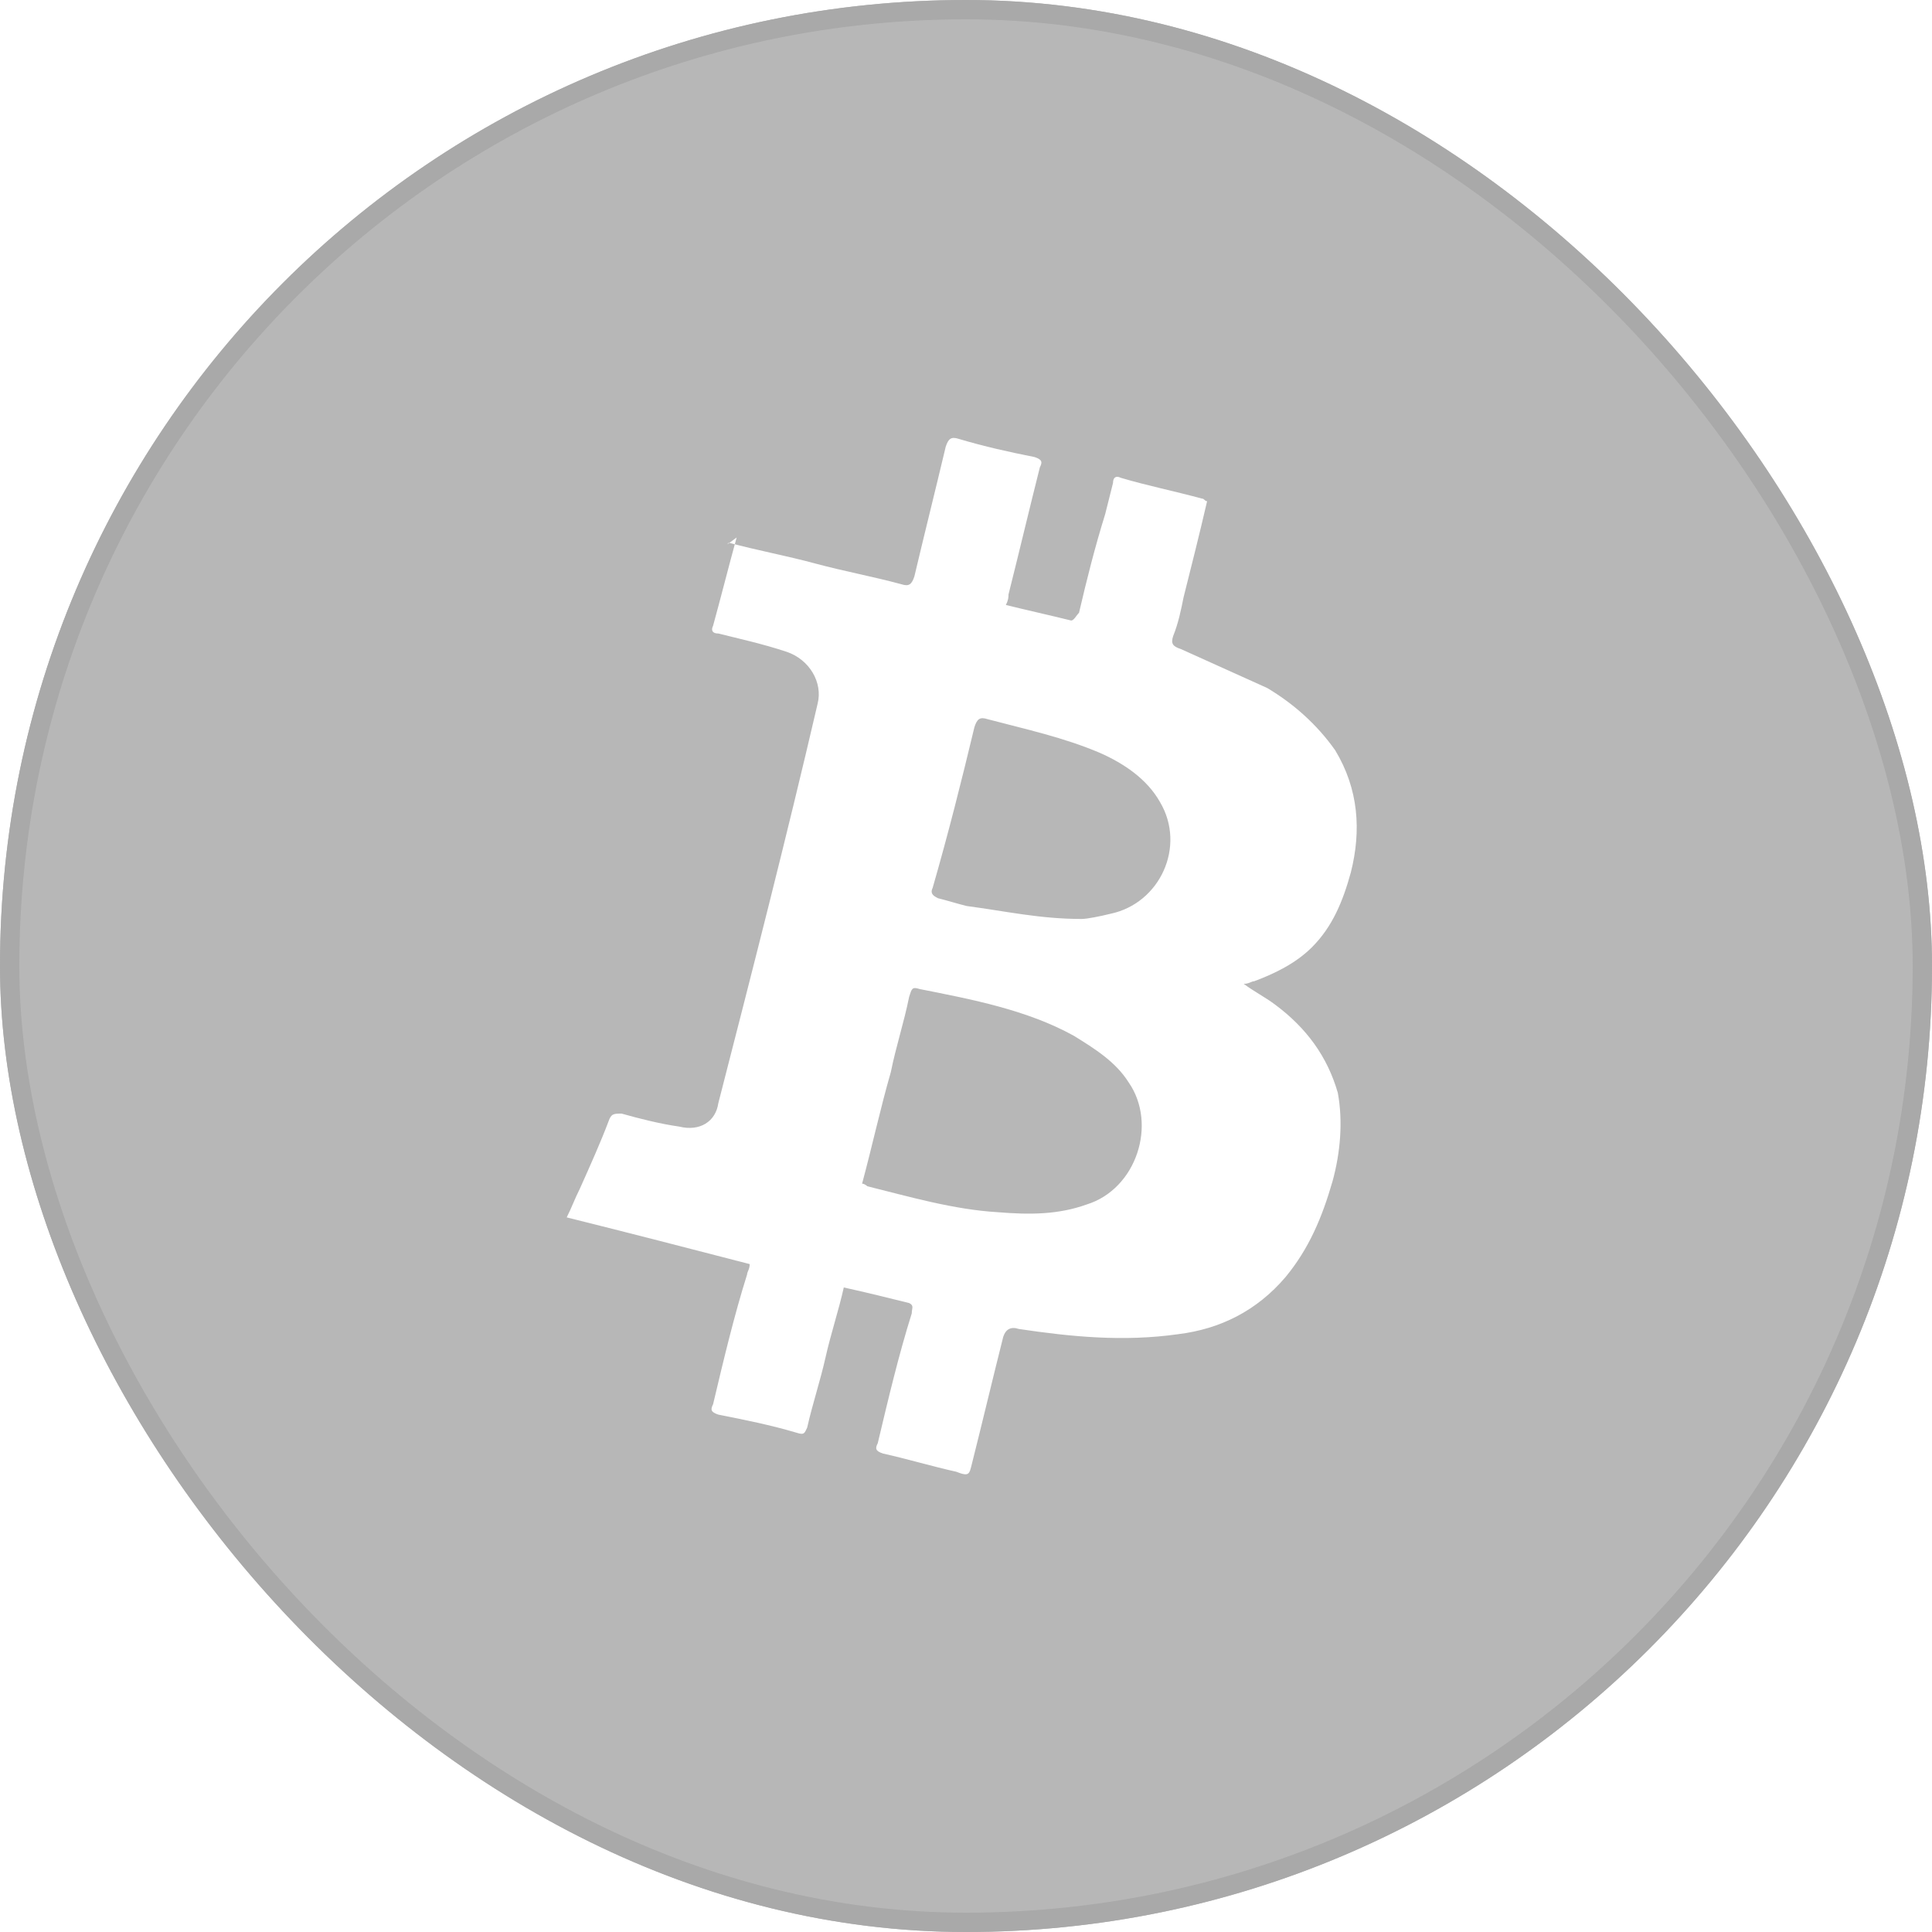
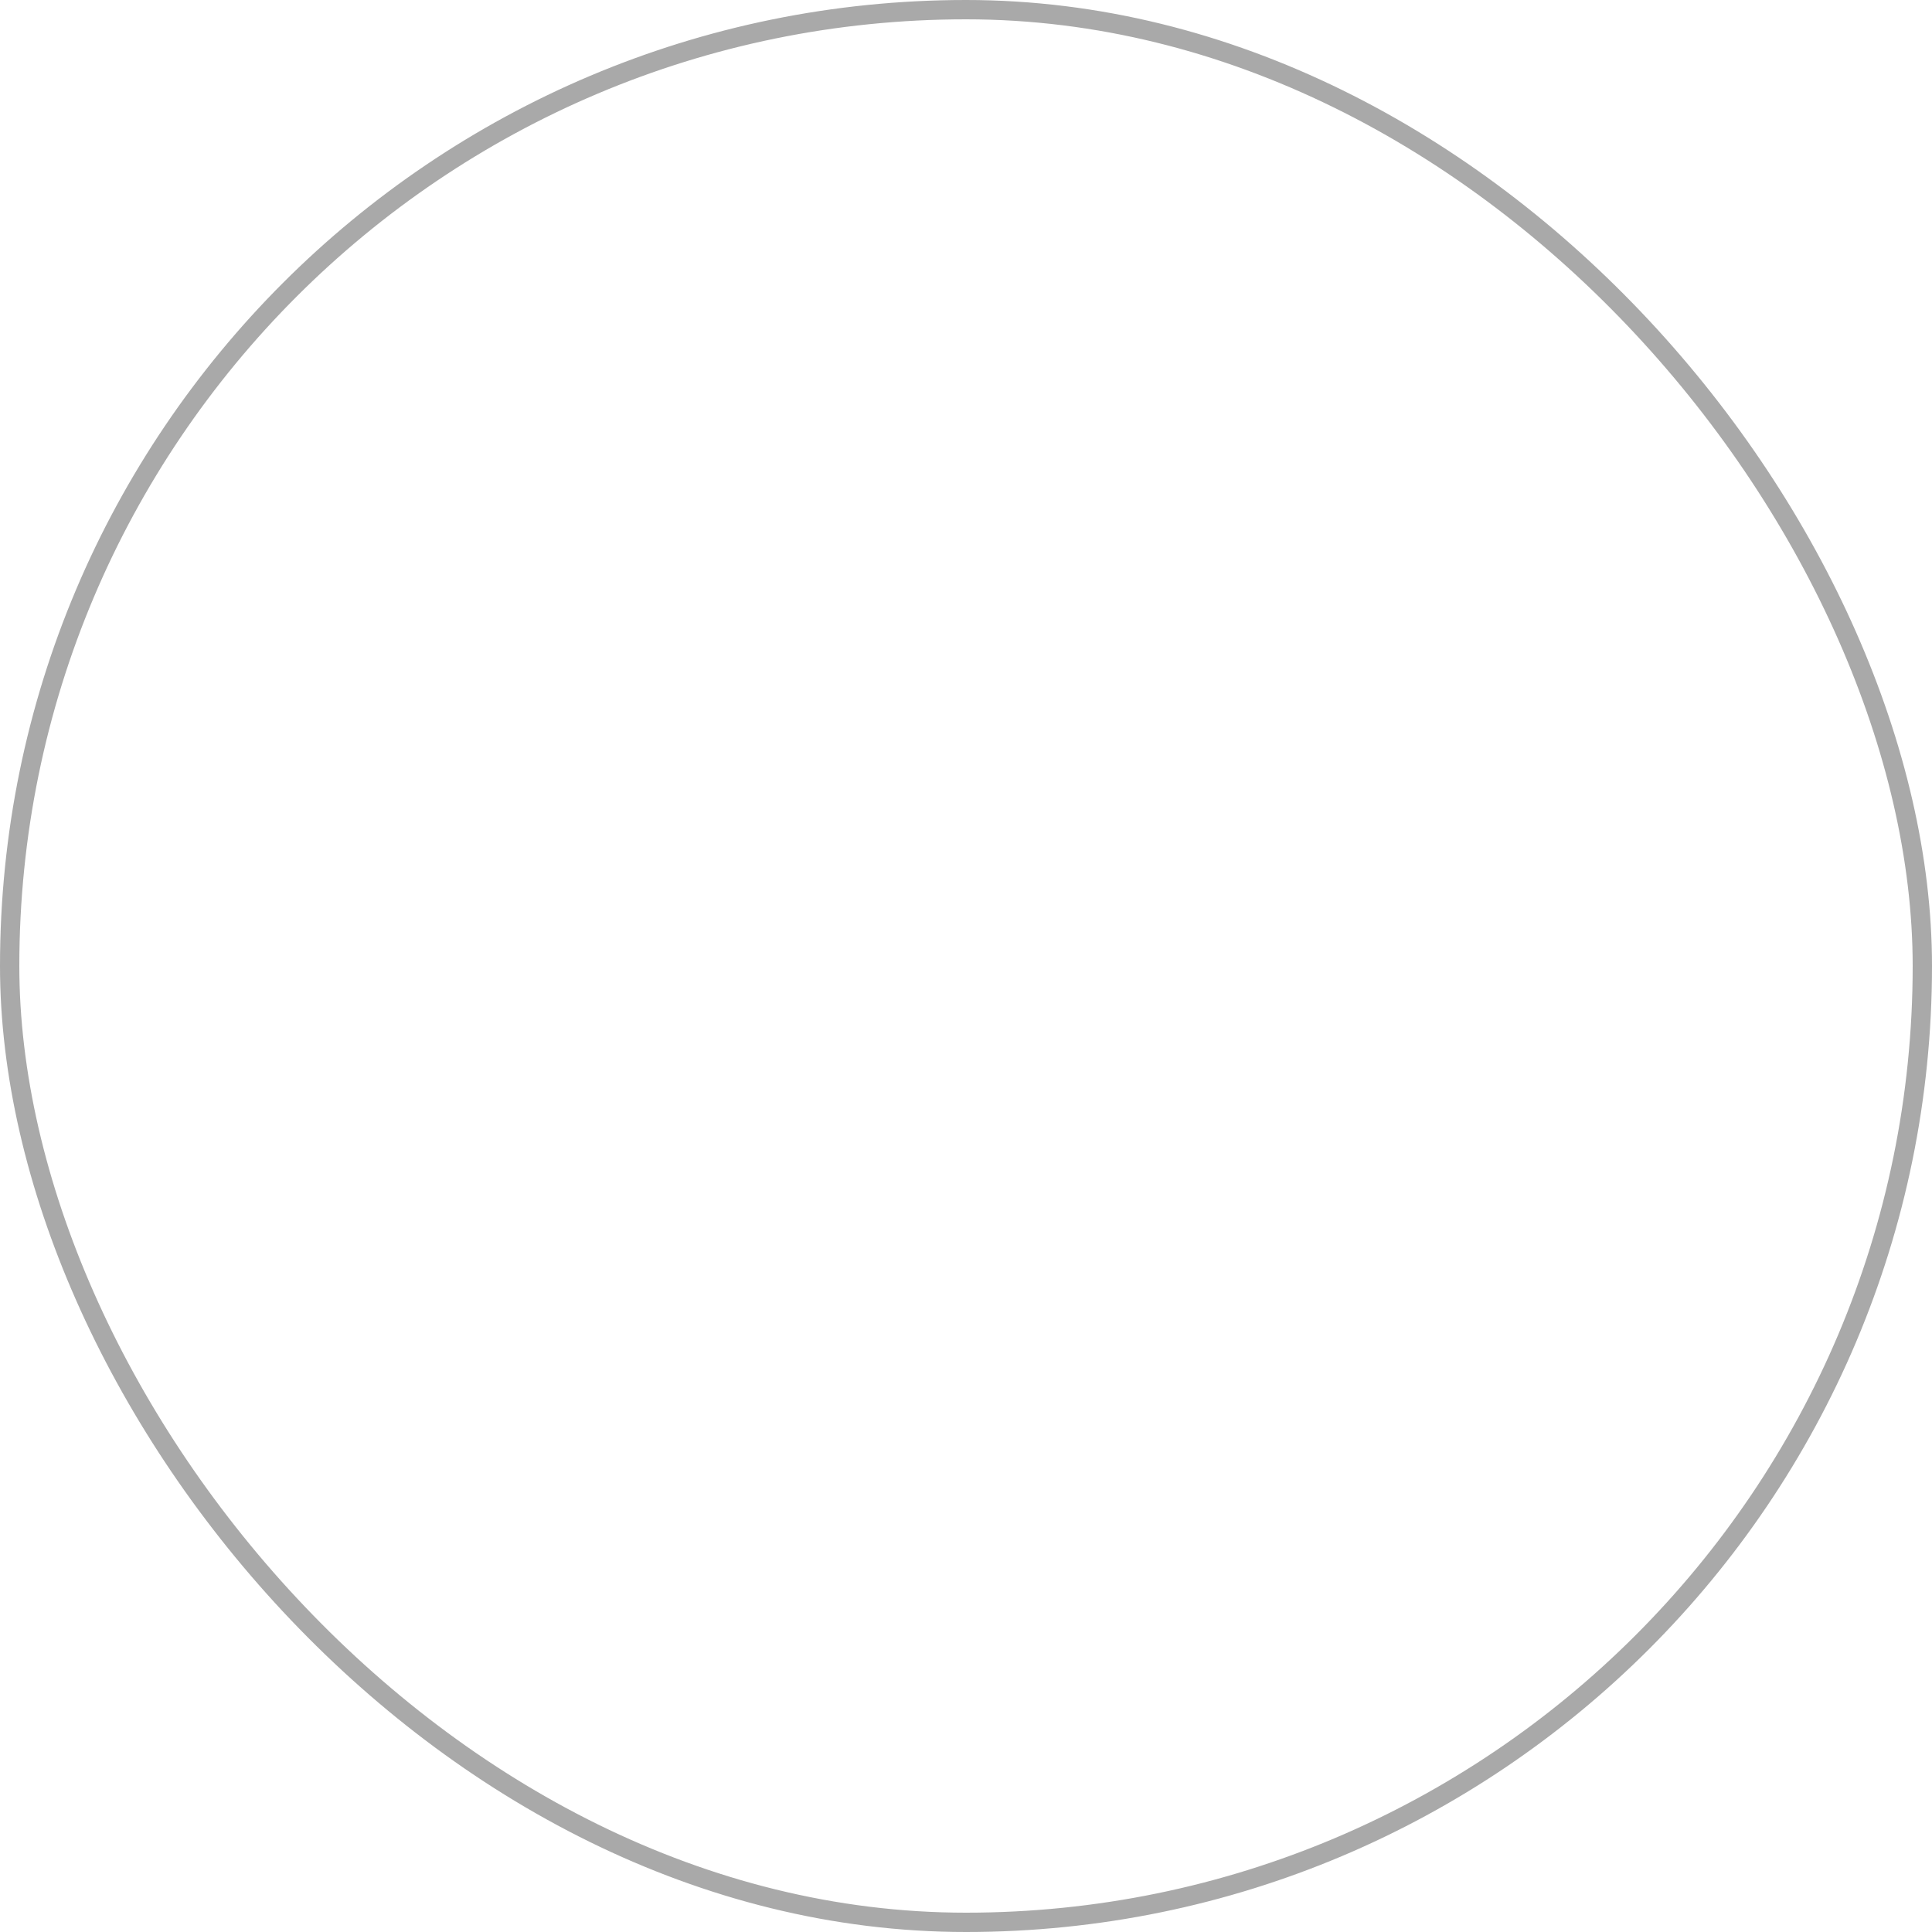
<svg xmlns="http://www.w3.org/2000/svg" width="75" height="75" viewBox="0 0 75 75" fill="none">
  <g filter="url(#filter0_b_195_959)">
-     <rect width="75" height="75" rx="37.5" fill="#707070" fill-opacity="0.5" />
    <rect x="0.375" y="0.375" width="74.25" height="74.25" rx="37.125" stroke="#A9A9A9" stroke-width="0.75" />
  </g>
-   <path d="M28.291 21.067C29.407 21.369 30.523 21.571 31.64 21.873C32.756 22.175 33.872 22.377 34.988 22.679C35.293 22.78 35.394 22.679 35.496 22.377C35.901 20.664 36.307 19.052 36.713 17.34C36.815 17.038 36.916 16.937 37.221 17.038C38.235 17.34 39.149 17.541 40.163 17.743C40.468 17.844 40.468 17.944 40.366 18.146C39.96 19.758 39.554 21.47 39.149 23.082C39.149 23.183 39.149 23.284 39.047 23.485C39.859 23.686 40.772 23.888 41.584 24.089C41.685 24.089 41.787 23.888 41.888 23.787C42.193 22.478 42.497 21.269 42.903 19.959C43.005 19.556 43.106 19.153 43.207 18.75C43.207 18.549 43.309 18.448 43.512 18.549C44.526 18.851 45.541 19.052 46.657 19.355C46.759 19.355 46.759 19.456 46.86 19.456C46.556 20.765 46.252 21.974 45.947 23.183C45.846 23.686 45.744 24.19 45.541 24.694C45.44 24.996 45.541 25.097 45.846 25.198C46.962 25.701 48.078 26.205 49.194 26.709C50.209 27.313 51.122 28.119 51.832 29.126C52.746 30.637 52.847 32.249 52.441 33.861C52.137 34.969 51.731 35.977 50.919 36.782C50.31 37.387 49.499 37.79 48.687 38.092C48.585 38.092 48.484 38.193 48.281 38.193C48.687 38.495 49.093 38.696 49.499 38.999C50.716 39.905 51.528 41.013 51.934 42.424C52.137 43.532 52.035 44.741 51.731 45.849C51.325 47.259 50.818 48.468 49.904 49.576C48.788 50.886 47.368 51.591 45.744 51.792C43.613 52.095 41.584 51.893 39.554 51.591C39.25 51.49 39.047 51.591 38.946 51.893C38.54 53.505 38.134 55.217 37.728 56.829C37.627 57.232 37.627 57.333 37.119 57.132C36.206 56.93 35.191 56.628 34.278 56.426C33.974 56.326 33.974 56.225 34.075 56.023C34.481 54.311 34.887 52.598 35.394 50.986C35.394 50.785 35.496 50.684 35.293 50.584C34.481 50.382 33.669 50.181 32.756 49.979C32.553 50.886 32.248 51.792 32.046 52.699C31.843 53.606 31.538 54.512 31.335 55.419C31.234 55.62 31.234 55.721 30.929 55.62C29.915 55.318 28.9 55.117 27.885 54.915C27.581 54.815 27.581 54.714 27.682 54.512C28.088 52.8 28.494 51.087 29.002 49.475C29.002 49.375 29.103 49.274 29.103 49.072C26.769 48.468 24.435 47.864 22 47.259C22.203 46.856 22.304 46.554 22.507 46.151C22.913 45.244 23.319 44.338 23.623 43.532C23.725 43.23 23.826 43.23 24.131 43.23C24.841 43.431 25.653 43.633 26.363 43.733C27.175 43.935 27.784 43.532 27.885 42.827C29.204 37.689 30.523 32.551 31.741 27.313C31.944 26.507 31.437 25.601 30.523 25.298C29.61 24.996 28.697 24.795 27.885 24.593C27.682 24.593 27.581 24.492 27.682 24.291C27.987 23.183 28.291 21.974 28.596 20.866C28.19 21.168 28.19 21.168 28.291 21.067ZM33.466 45.95C33.568 45.95 33.669 46.05 33.669 46.05C35.293 46.453 37.018 46.957 38.743 47.058C39.96 47.158 41.077 47.158 42.193 46.755C44.121 46.151 44.932 43.633 43.816 42.021C43.309 41.215 42.497 40.711 41.685 40.208C39.859 39.2 37.728 38.797 35.699 38.394C35.394 38.294 35.394 38.394 35.293 38.696C35.09 39.704 34.785 40.61 34.582 41.618C34.176 43.028 33.872 44.438 33.466 45.95ZM41.99 35.674C42.193 35.674 42.7 35.574 43.106 35.473C45.034 35.07 46.049 32.854 45.034 31.141C44.526 30.234 43.613 29.63 42.7 29.227C41.279 28.623 39.859 28.32 38.337 27.918C38.032 27.817 37.931 27.918 37.829 28.22C37.322 30.335 36.815 32.35 36.206 34.465C36.104 34.667 36.206 34.768 36.409 34.868C36.815 34.969 37.119 35.07 37.525 35.171C39.047 35.372 40.366 35.674 41.99 35.674Z" fill="white" />
  <defs>
    <filter id="filter0_b_195_959" x="-10" y="-10" width="95" height="95" filterUnits="userSpaceOnUse" color-interpolation-filters="sRGB">
      <feFlood flood-opacity="0" result="BackgroundImageFix" />
      <feGaussianBlur in="BackgroundImageFix" stdDeviation="5" />
      <feComposite in2="SourceAlpha" operator="in" result="effect1_backgroundBlur_195_959" />
      <feBlend mode="normal" in="SourceGraphic" in2="effect1_backgroundBlur_195_959" result="shape" />
    </filter>
  </defs>
</svg>